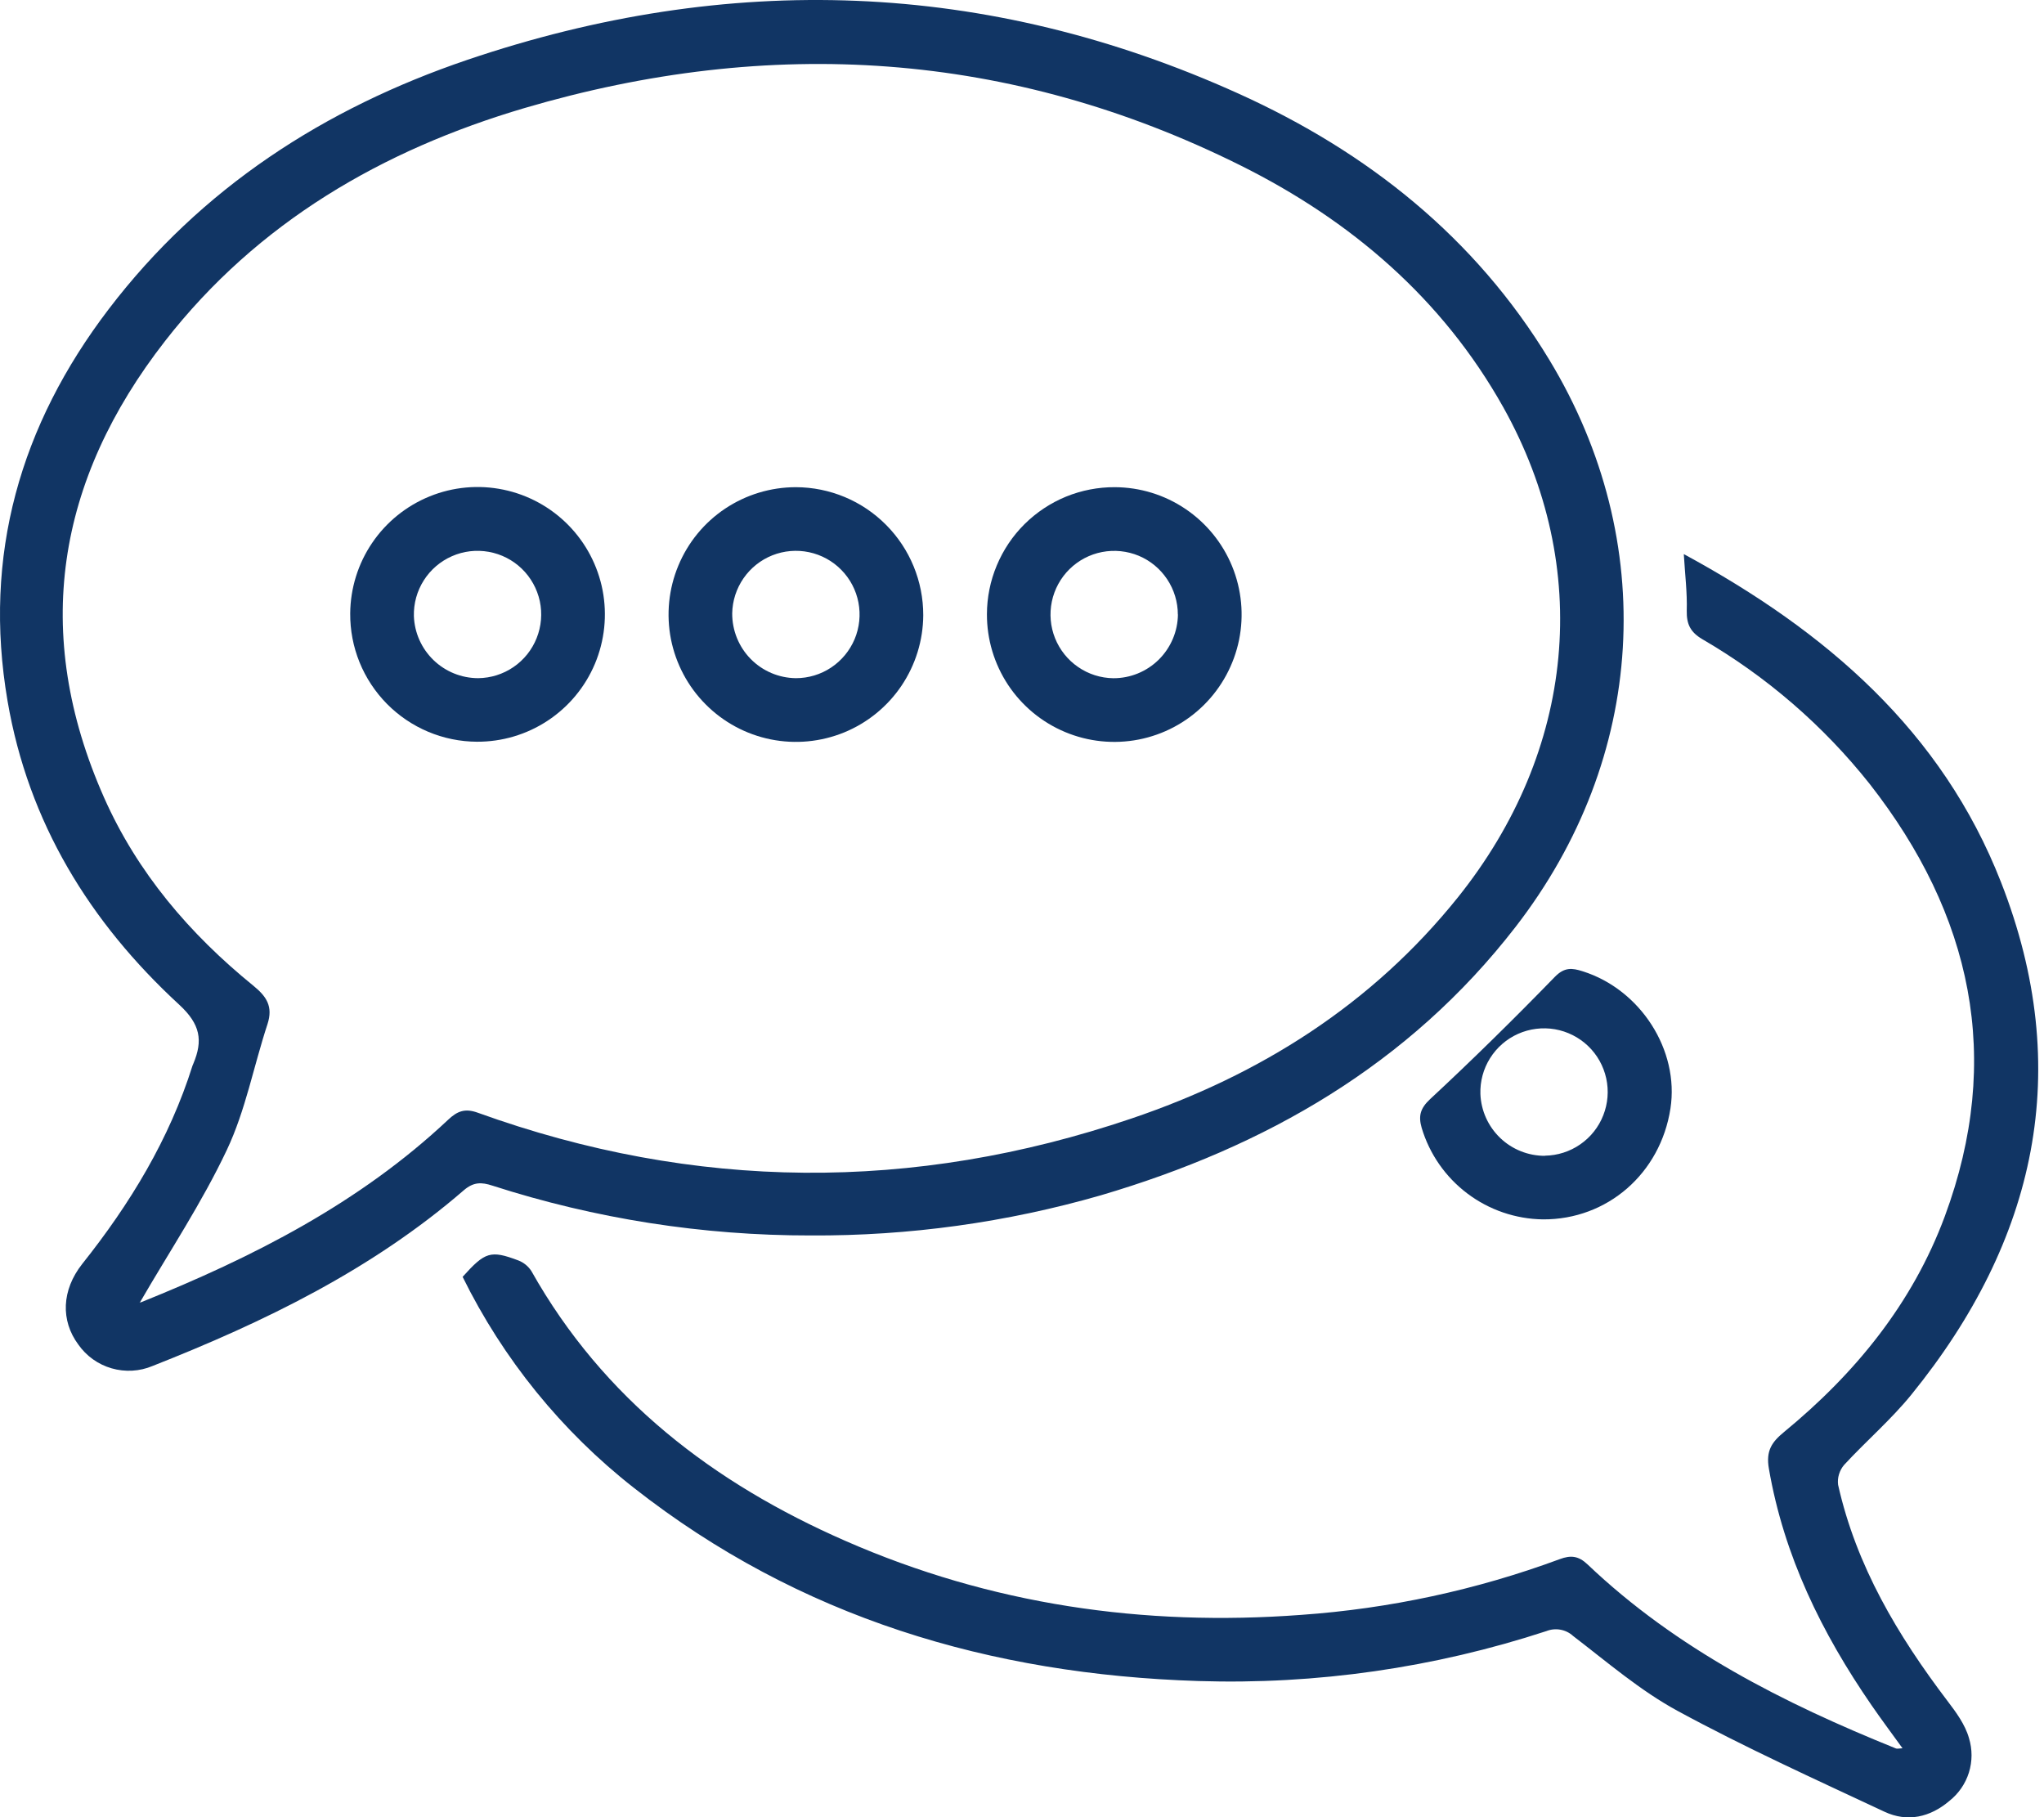
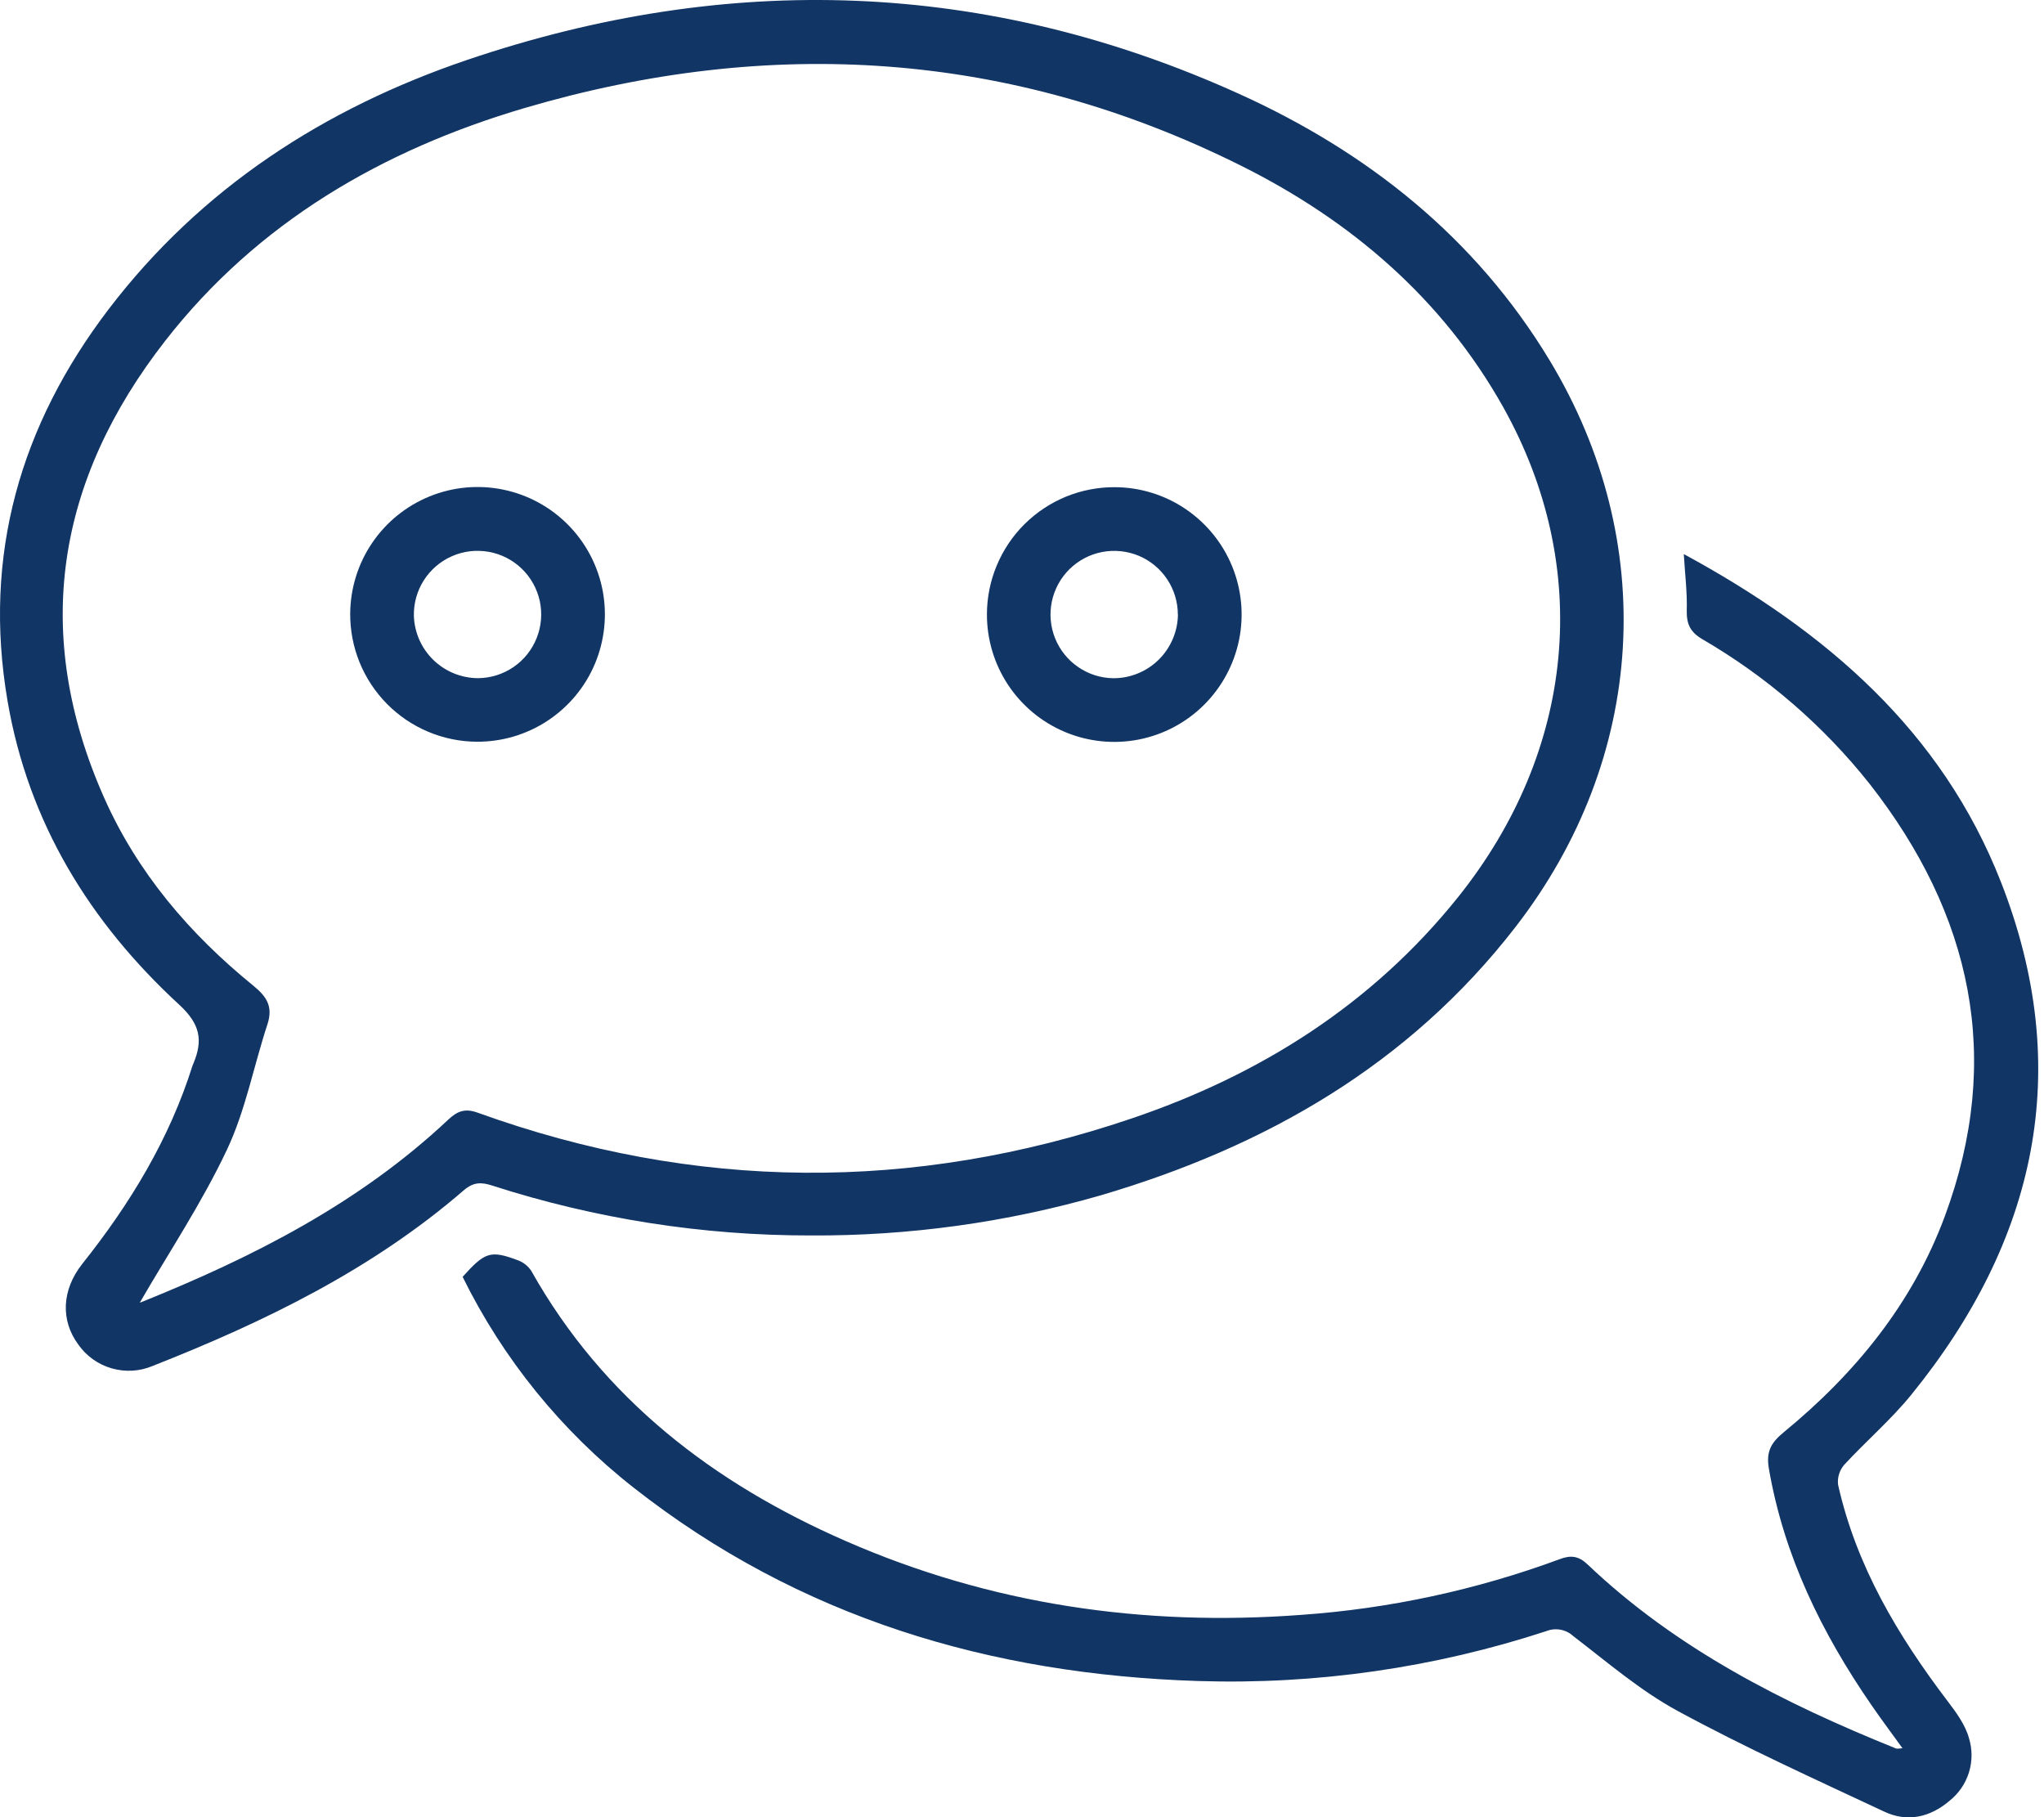
<svg xmlns="http://www.w3.org/2000/svg" width="45" height="40" viewBox="0 0 45 40" fill="none">
  <g clip-path="url(#clip0_165_719)">
    <path d="M17.849 27.195C15.47 27.198 13.105 26.828 10.84 26.098C10.602 26.02 10.426 26.015 10.211 26.2C8.19 27.948 5.823 29.097 3.359 30.068C3.074 30.188 2.756 30.206 2.458 30.12C2.161 30.035 1.901 29.849 1.724 29.596C1.334 29.07 1.354 28.4 1.811 27.821C2.863 26.5 3.729 25.077 4.239 23.455C4.244 23.441 4.249 23.428 4.256 23.415C4.471 22.903 4.414 22.546 3.943 22.113C1.977 20.302 0.624 18.107 0.166 15.429C-0.383 12.223 0.447 9.357 2.393 6.805C4.429 4.136 7.145 2.385 10.284 1.319C16.033 -0.631 21.72 -0.448 27.27 2.062C30.103 3.343 32.477 5.223 34.11 7.922C36.533 11.925 36.247 16.684 33.364 20.406C31.015 23.441 27.861 25.243 24.236 26.311C22.16 26.909 20.01 27.207 17.849 27.195ZM3.083 28.665C3.051 28.665 3.083 28.674 3.106 28.665C5.568 27.675 7.912 26.486 9.867 24.647C10.064 24.462 10.232 24.39 10.515 24.492C15.296 26.218 20.107 26.249 24.91 24.621C27.737 23.664 30.2 22.116 32.094 19.756C34.686 16.522 35.073 12.499 33.095 8.963C31.753 6.571 29.741 4.853 27.318 3.645C22.241 1.115 16.957 0.788 11.549 2.378C8.42 3.301 5.67 4.894 3.637 7.503C1.246 10.569 0.687 13.936 2.289 17.552C3.023 19.209 4.177 20.56 5.577 21.697C5.869 21.935 6.015 22.154 5.889 22.543C5.585 23.466 5.406 24.443 4.994 25.313C4.444 26.478 3.722 27.561 3.083 28.665Z" fill="#113564" />
    <path d="M37.07 12.197C40.208 13.898 42.752 16.093 44.054 19.42C45.672 23.55 44.83 27.311 42.081 30.698C41.632 31.251 41.083 31.721 40.599 32.246C40.548 32.306 40.51 32.376 40.487 32.452C40.464 32.527 40.457 32.606 40.467 32.684C40.867 34.471 41.781 36.001 42.873 37.439C43.065 37.69 43.266 37.965 43.348 38.259C43.424 38.506 43.424 38.77 43.347 39.017C43.27 39.264 43.12 39.481 42.917 39.642C42.494 40.002 41.992 40.117 41.488 39.88C39.961 39.165 38.422 38.468 36.94 37.664C36.114 37.217 35.385 36.587 34.634 36.012C34.556 35.94 34.459 35.892 34.354 35.873C34.25 35.854 34.142 35.865 34.044 35.904C31.573 36.713 28.981 37.085 26.382 37.003C21.807 36.858 17.599 35.611 13.953 32.749C12.365 31.504 11.077 29.917 10.185 28.106C10.679 27.556 10.799 27.514 11.412 27.745C11.531 27.791 11.632 27.874 11.7 27.981C13.285 30.797 15.71 32.648 18.609 33.917C21.807 35.319 25.166 35.807 28.645 35.547C30.591 35.41 32.509 34.997 34.339 34.32C34.584 34.228 34.754 34.248 34.953 34.438C36.91 36.299 39.269 37.49 41.742 38.488C41.766 38.497 41.798 38.488 41.885 38.483C41.644 38.15 41.417 37.846 41.202 37.534C40.108 35.947 39.274 34.25 38.943 32.327C38.875 31.934 39.008 31.743 39.275 31.523C40.845 30.233 42.104 28.693 42.816 26.774C44.107 23.293 43.411 20.13 41.163 17.257C40.144 15.973 38.893 14.892 37.476 14.069C37.213 13.913 37.13 13.737 37.135 13.445C37.147 13.044 37.097 12.652 37.07 12.197Z" fill="#113564" />
-     <path d="M33.969 26.841C33.367 26.833 32.784 26.633 32.304 26.271C31.823 25.908 31.471 25.402 31.299 24.826C31.226 24.57 31.262 24.402 31.486 24.193C32.424 23.322 33.337 22.422 34.23 21.504C34.442 21.286 34.611 21.306 34.843 21.38C36.117 21.781 36.974 23.116 36.776 24.401C36.555 25.831 35.386 26.849 33.969 26.841ZM34.012 25.439C34.29 25.435 34.561 25.349 34.79 25.19C35.019 25.032 35.196 24.809 35.297 24.55C35.399 24.291 35.422 24.008 35.362 23.736C35.302 23.464 35.163 23.216 34.962 23.024C34.761 22.832 34.507 22.704 34.233 22.656C33.958 22.609 33.676 22.644 33.422 22.757C33.168 22.87 32.953 23.057 32.805 23.293C32.657 23.528 32.583 23.803 32.592 24.081C32.606 24.448 32.763 24.794 33.027 25.048C33.292 25.302 33.645 25.443 34.012 25.442V25.439Z" fill="#113564" />
-     <path d="M20.326 13.542C20.323 14.096 20.156 14.636 19.846 15.096C19.536 15.555 19.097 15.912 18.585 16.122C18.072 16.331 17.509 16.385 16.966 16.275C16.423 16.165 15.925 15.897 15.535 15.504C15.144 15.112 14.879 14.612 14.771 14.069C14.665 13.525 14.721 12.962 14.934 12.451C15.146 11.94 15.505 11.502 15.966 11.195C16.427 10.888 16.968 10.724 17.522 10.724C18.268 10.726 18.982 11.024 19.507 11.553C20.033 12.081 20.327 12.797 20.326 13.542ZM17.522 14.928C17.798 14.928 18.068 14.847 18.298 14.694C18.528 14.541 18.708 14.323 18.815 14.069C18.922 13.814 18.951 13.533 18.899 13.262C18.847 12.991 18.716 12.741 18.522 12.544C18.329 12.347 18.081 12.212 17.811 12.155C17.541 12.098 17.26 12.122 17.003 12.224C16.747 12.326 16.526 12.502 16.369 12.729C16.212 12.956 16.125 13.225 16.12 13.501C16.118 13.876 16.264 14.237 16.526 14.504C16.789 14.772 17.147 14.924 17.522 14.928Z" fill="#113564" />
    <path d="M7.71 13.501C7.715 12.947 7.883 12.406 8.195 11.948C8.506 11.49 8.947 11.134 9.46 10.926C9.974 10.717 10.537 10.666 11.08 10.778C11.623 10.89 12.12 11.161 12.509 11.555C12.899 11.95 13.162 12.451 13.267 12.995C13.371 13.539 13.312 14.102 13.097 14.613C12.882 15.123 12.52 15.559 12.057 15.864C11.595 16.169 11.052 16.33 10.498 16.327C10.129 16.325 9.764 16.25 9.425 16.107C9.085 15.964 8.777 15.755 8.518 15.493C8.259 15.23 8.054 14.919 7.915 14.577C7.777 14.236 7.707 13.87 7.71 13.501ZM10.527 14.928C10.805 14.925 11.076 14.84 11.305 14.683C11.535 14.526 11.712 14.304 11.815 14.045C11.918 13.787 11.942 13.504 11.884 13.232C11.825 12.96 11.687 12.711 11.487 12.518C11.287 12.325 11.034 12.196 10.76 12.147C10.486 12.098 10.204 12.131 9.95 12.243C9.695 12.355 9.479 12.54 9.33 12.775C9.181 13.009 9.105 13.283 9.112 13.561C9.125 13.928 9.28 14.275 9.544 14.53C9.807 14.784 10.159 14.927 10.526 14.928H10.527Z" fill="#113564" />
    <path d="M24.544 10.724C25.099 10.726 25.64 10.893 26.099 11.203C26.558 11.513 26.916 11.952 27.126 12.465C27.336 12.978 27.389 13.542 27.279 14.085C27.168 14.628 26.899 15.127 26.506 15.517C26.113 15.908 25.612 16.173 25.068 16.279C24.524 16.385 23.961 16.328 23.45 16.114C22.938 15.9 22.502 15.54 22.195 15.078C21.889 14.616 21.726 14.074 21.728 13.519C21.729 13.151 21.802 12.786 21.945 12.446C22.087 12.106 22.294 11.797 22.556 11.537C22.818 11.278 23.128 11.072 23.469 10.932C23.81 10.793 24.176 10.722 24.544 10.724ZM25.931 13.527C25.931 13.251 25.849 12.981 25.696 12.751C25.543 12.521 25.326 12.341 25.071 12.234C24.816 12.128 24.535 12.099 24.264 12.151C23.992 12.203 23.743 12.335 23.546 12.528C23.349 12.722 23.214 12.97 23.157 13.241C23.101 13.511 23.125 13.792 23.228 14.049C23.331 14.305 23.507 14.526 23.735 14.682C23.962 14.839 24.231 14.925 24.508 14.929C24.883 14.931 25.243 14.784 25.51 14.521C25.777 14.257 25.929 13.899 25.933 13.524L25.931 13.527Z" fill="#113564" />
  </g>
  <defs>
    <clipPath id="clip0_165_719">
      <rect width="44.873" height="40" fill="white" />
    </clipPath>
  </defs>
</svg>